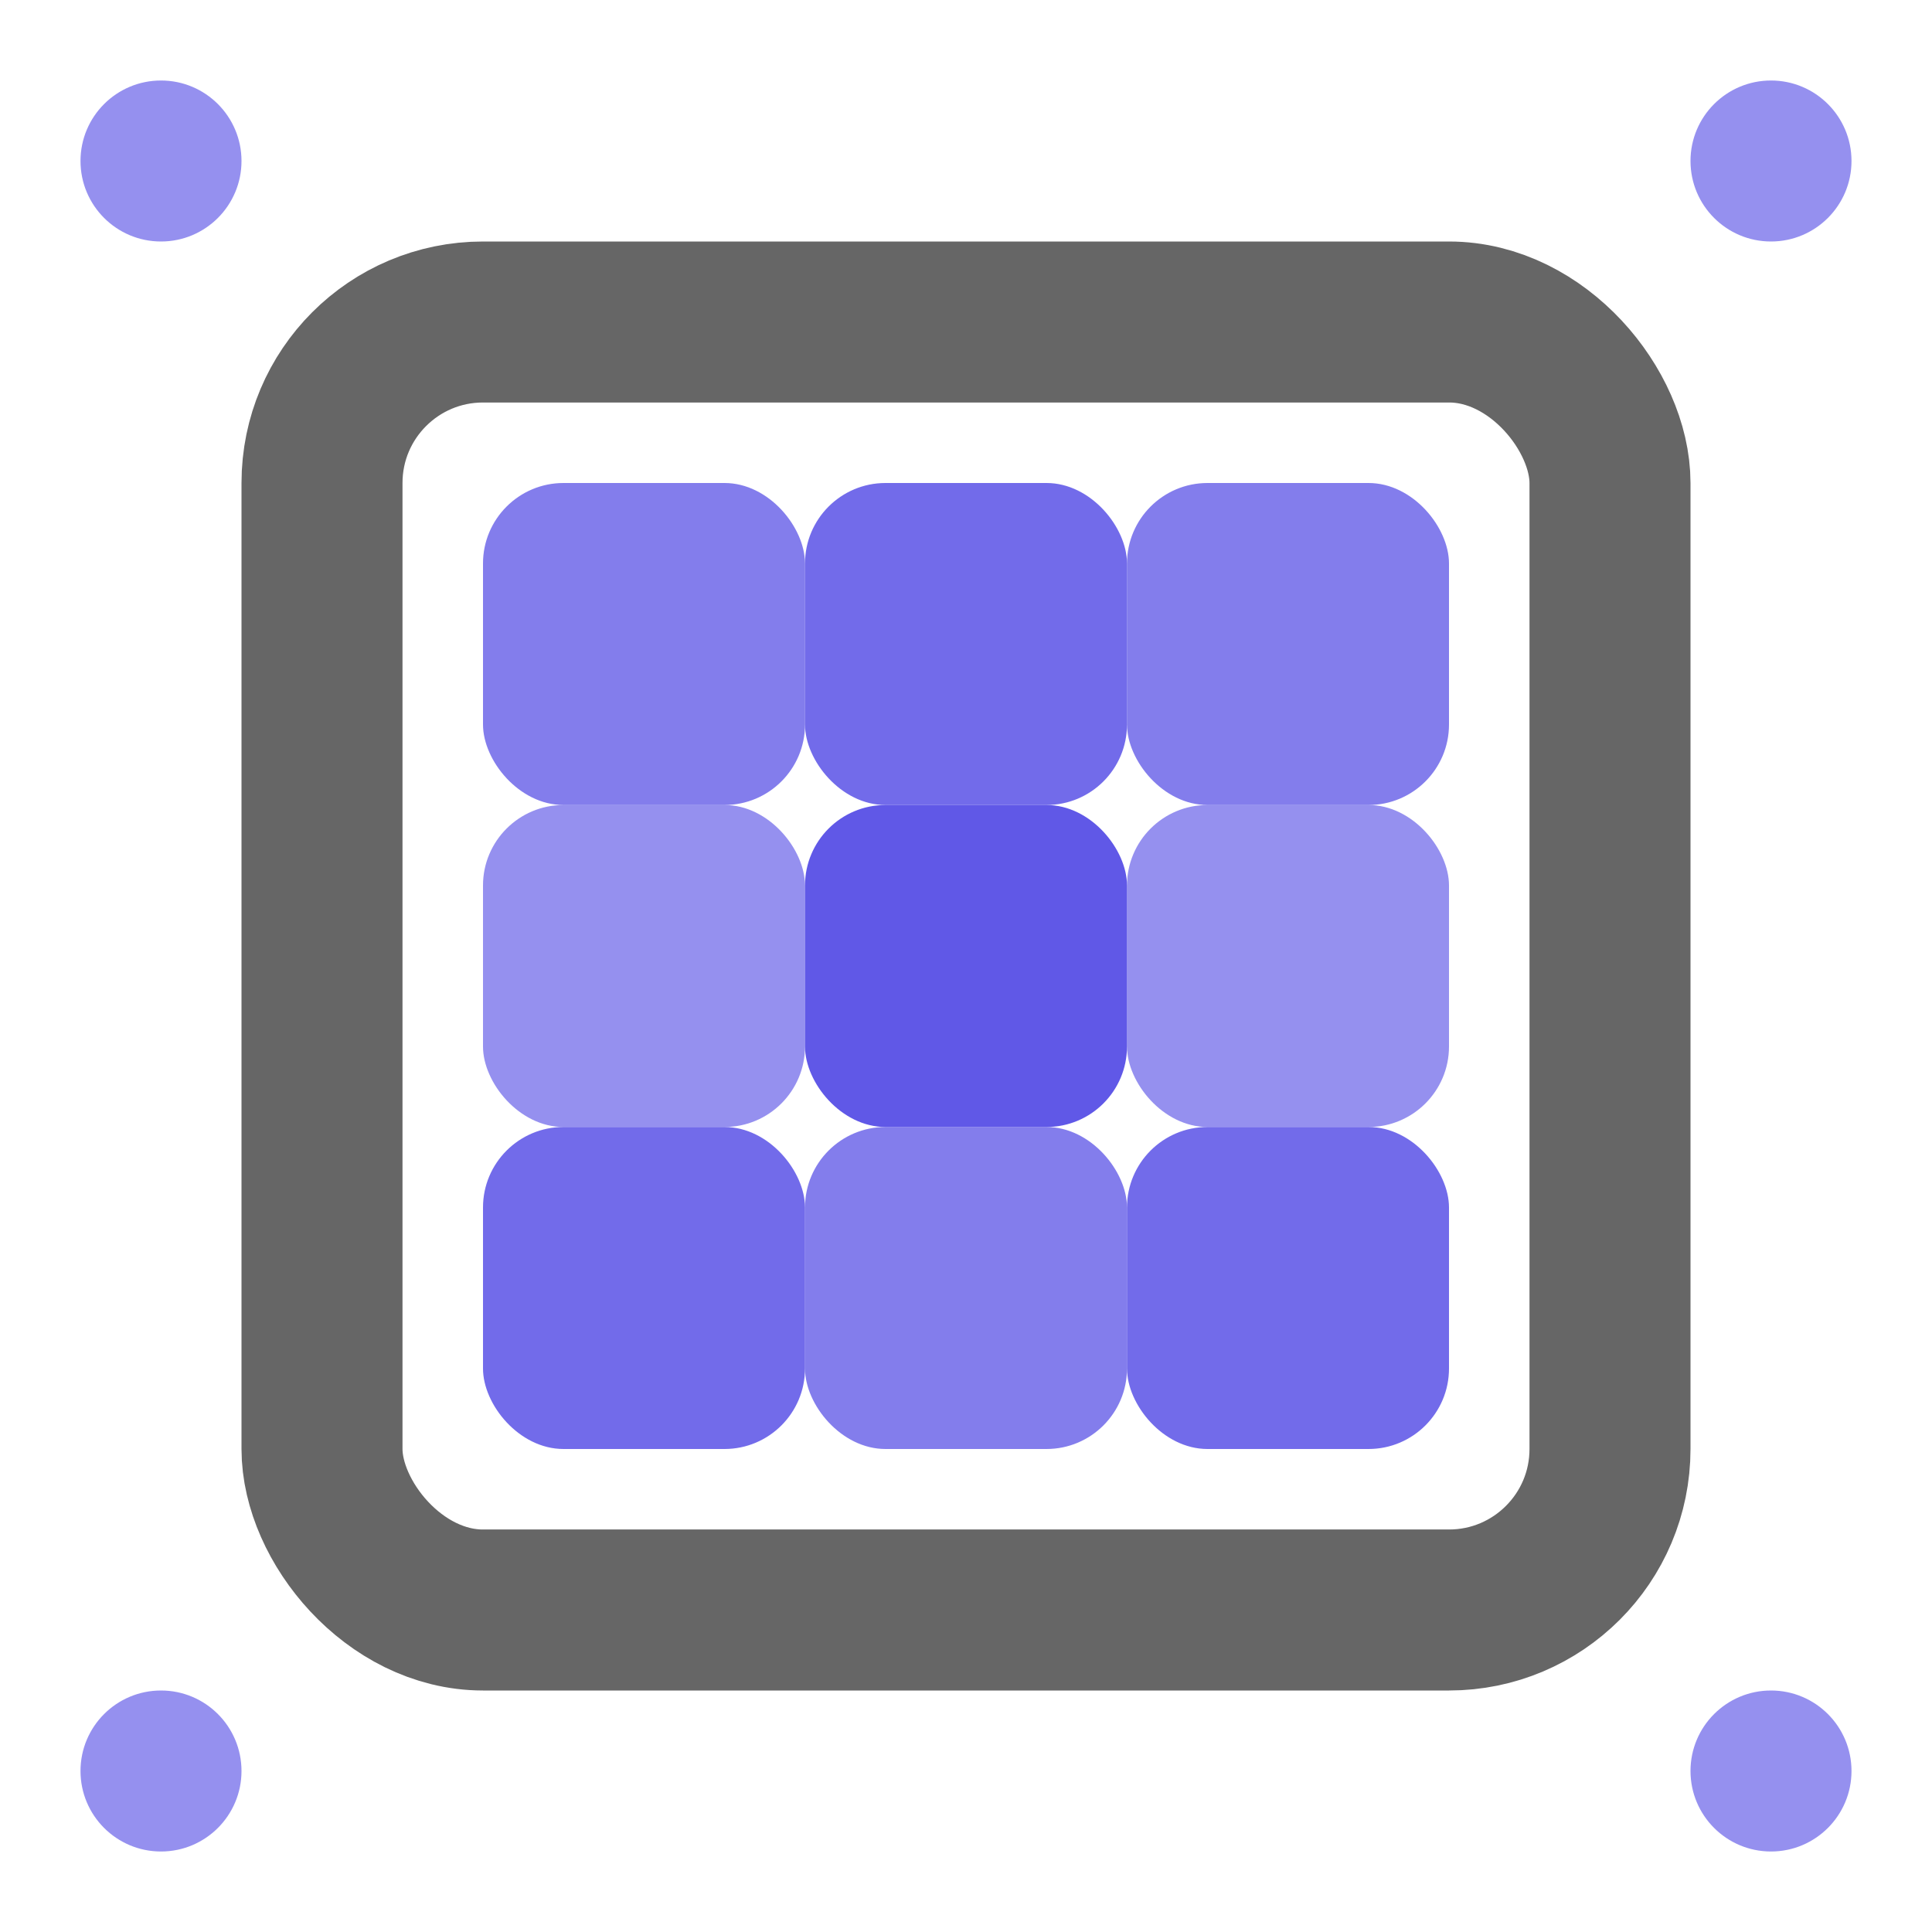
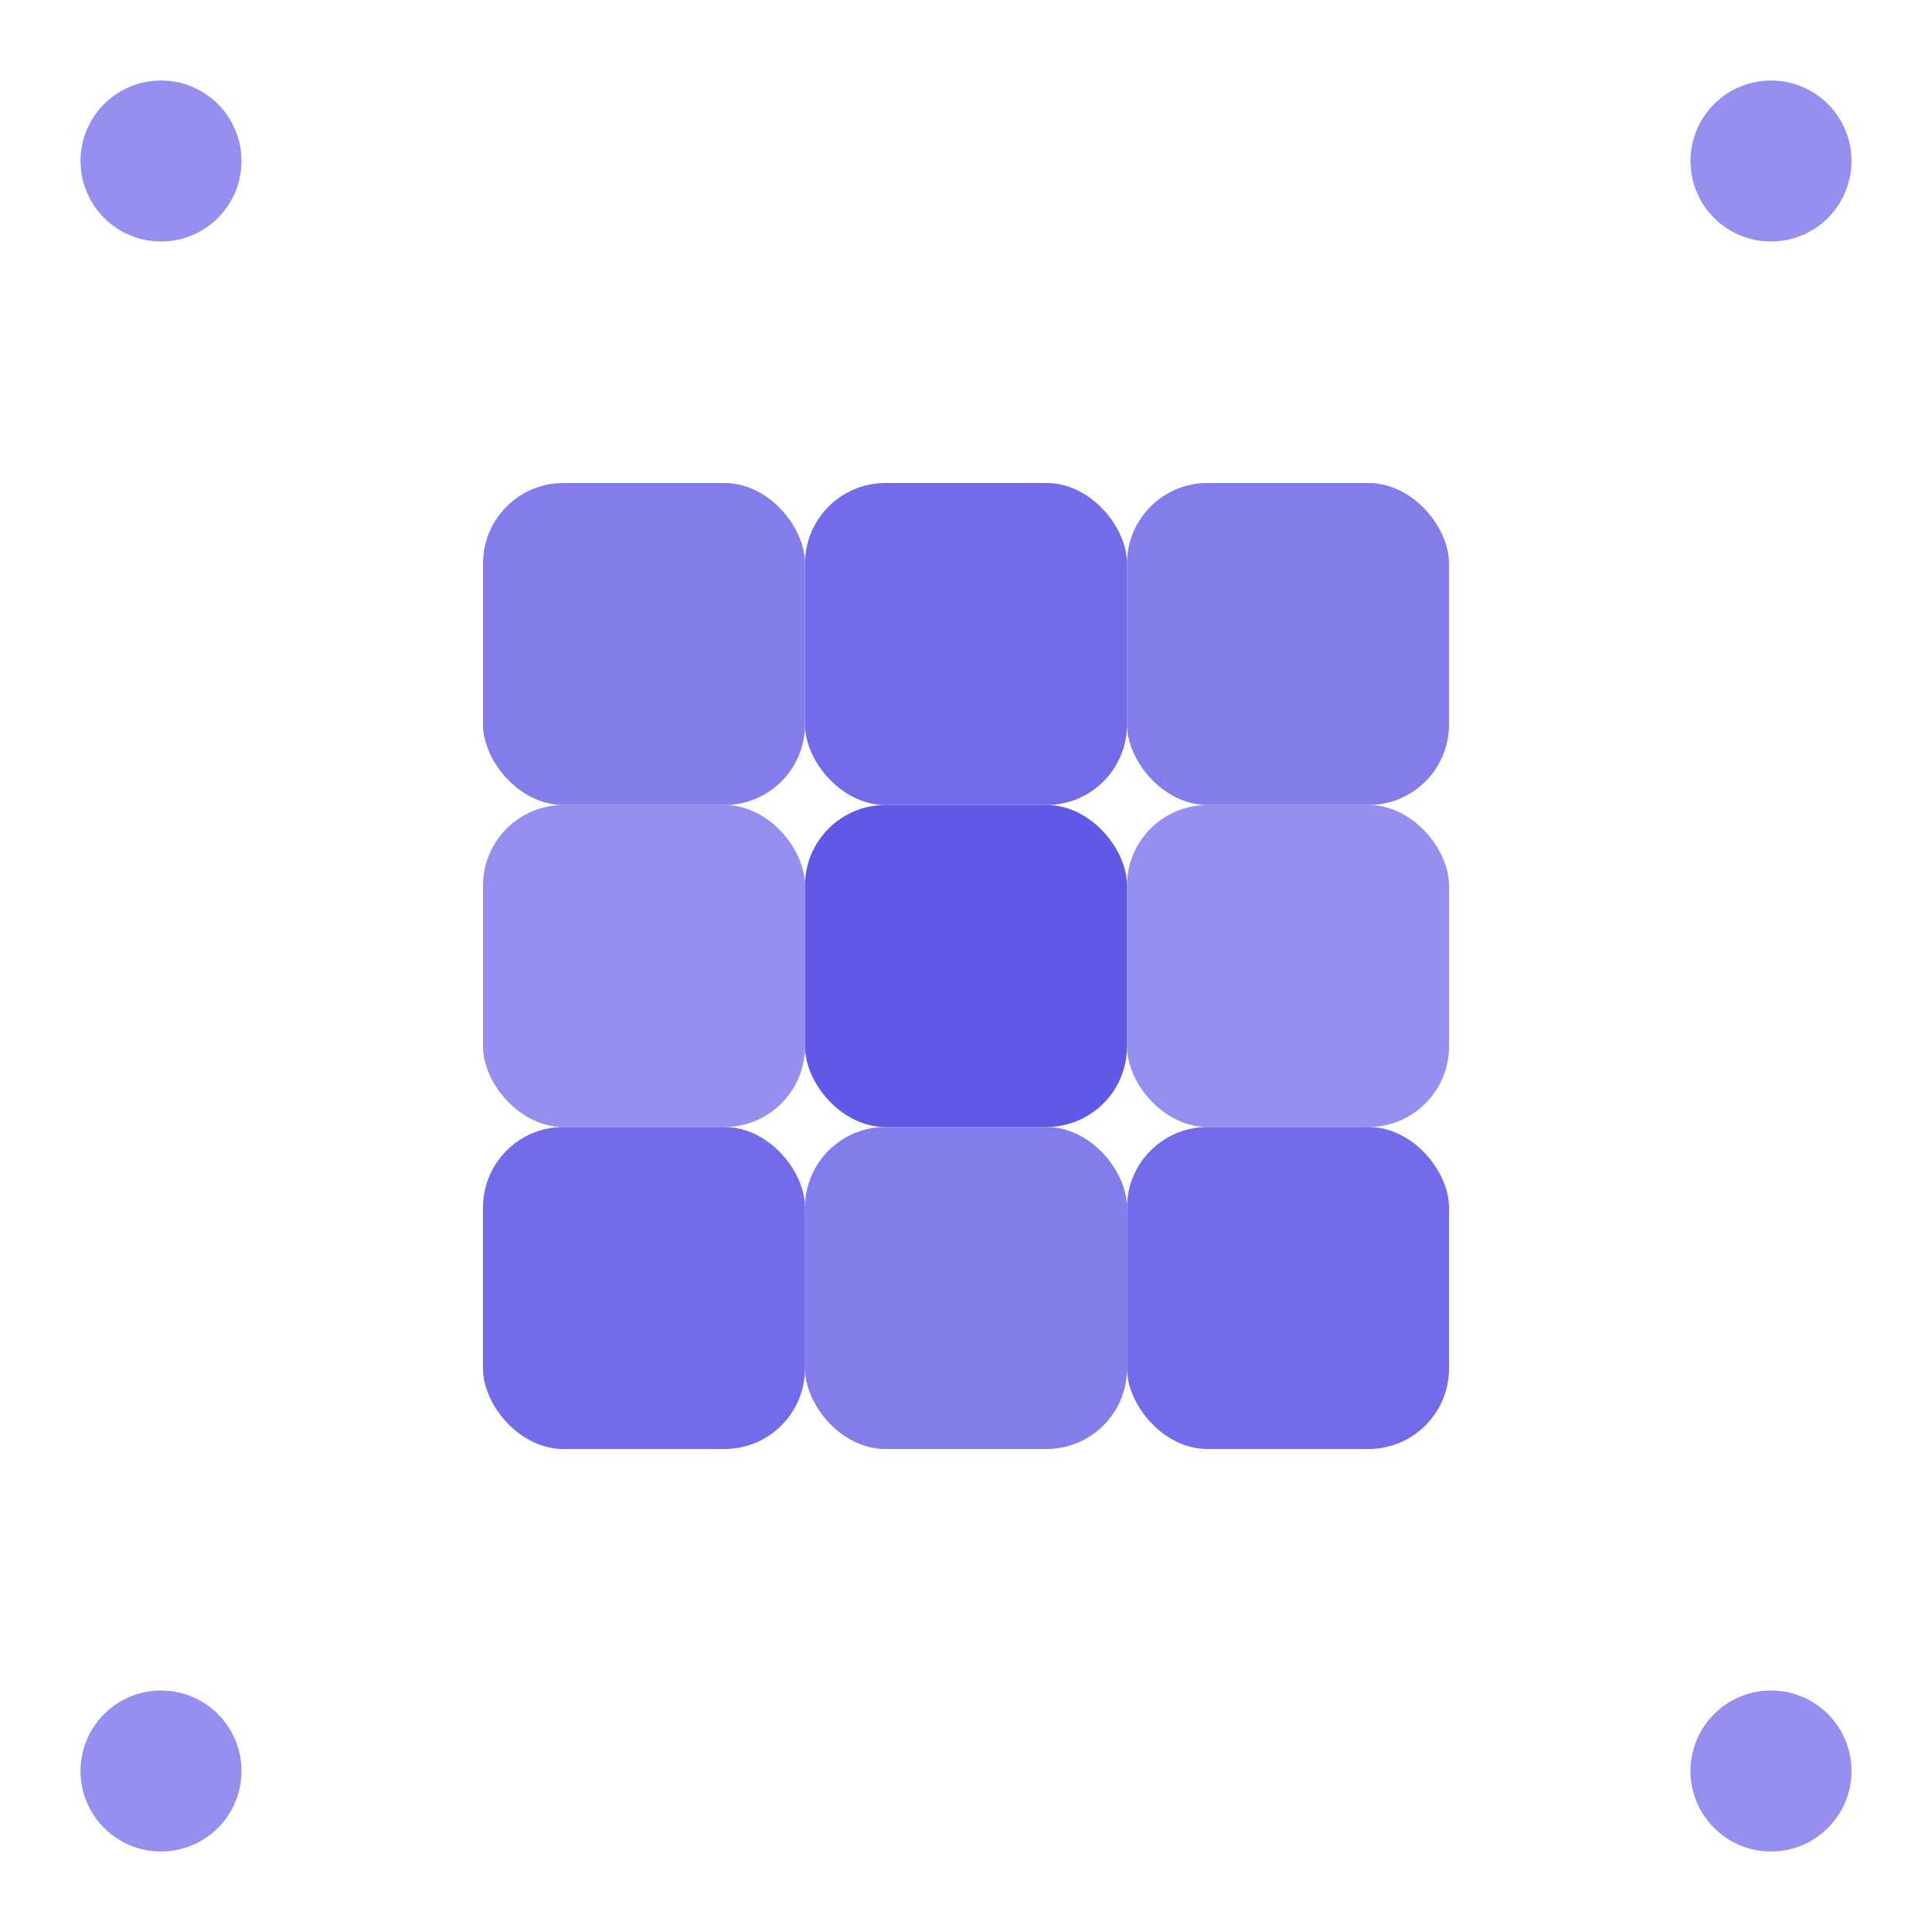
<svg xmlns="http://www.w3.org/2000/svg" viewBox="0 0 24 24">
  <g fill="#4f46e5">
-     <rect x="4" y="4" width="16" height="16" rx="2" fill="none" stroke="currentColor" stroke-width="2" opacity="0.6" />
    <rect x="6" y="6" width="4" height="4" rx="1" opacity="0.7" />
    <rect x="10" y="6" width="4" height="4" rx="1" opacity="0.8" />
    <rect x="14" y="6" width="4" height="4" rx="1" opacity="0.7" />
    <rect x="6" y="10" width="4" height="4" rx="1" opacity="0.6" />
    <rect x="10" y="10" width="4" height="4" rx="1" opacity="0.9" />
    <rect x="14" y="10" width="4" height="4" rx="1" opacity="0.6" />
    <rect x="6" y="14" width="4" height="4" rx="1" opacity="0.8" />
    <rect x="10" y="14" width="4" height="4" rx="1" opacity="0.7" />
    <rect x="14" y="14" width="4" height="4" rx="1" opacity="0.8" />
    <circle cx="2" cy="2" r="1" opacity="0.6" />
    <circle cx="22" cy="2" r="1" opacity="0.6" />
    <circle cx="2" cy="22" r="1" opacity="0.6" />
    <circle cx="22" cy="22" r="1" opacity="0.6" />
  </g>
</svg>